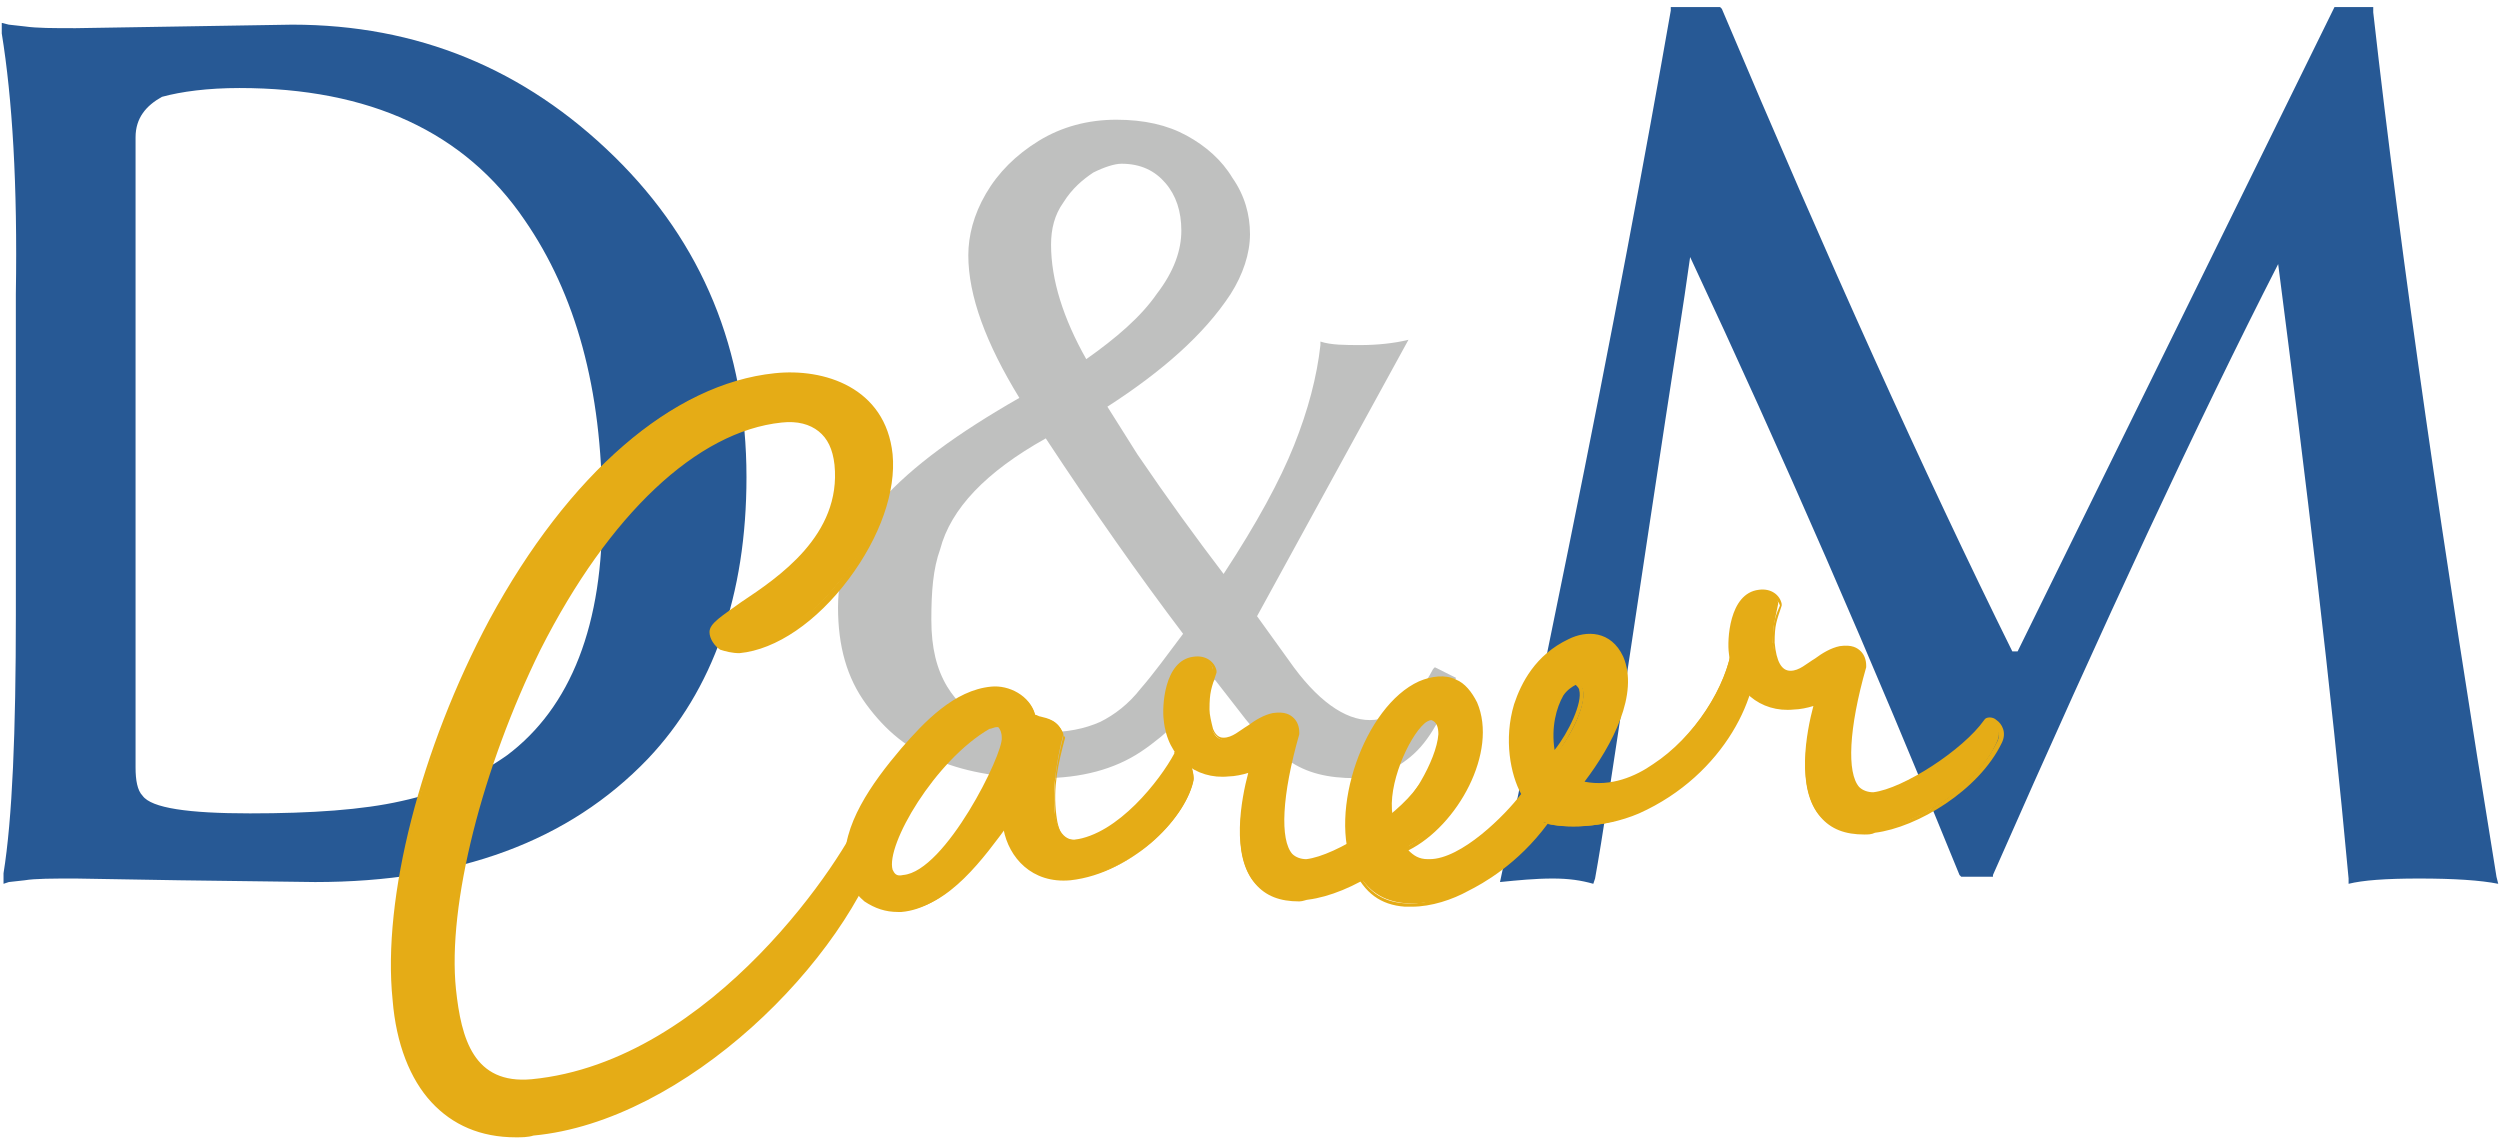
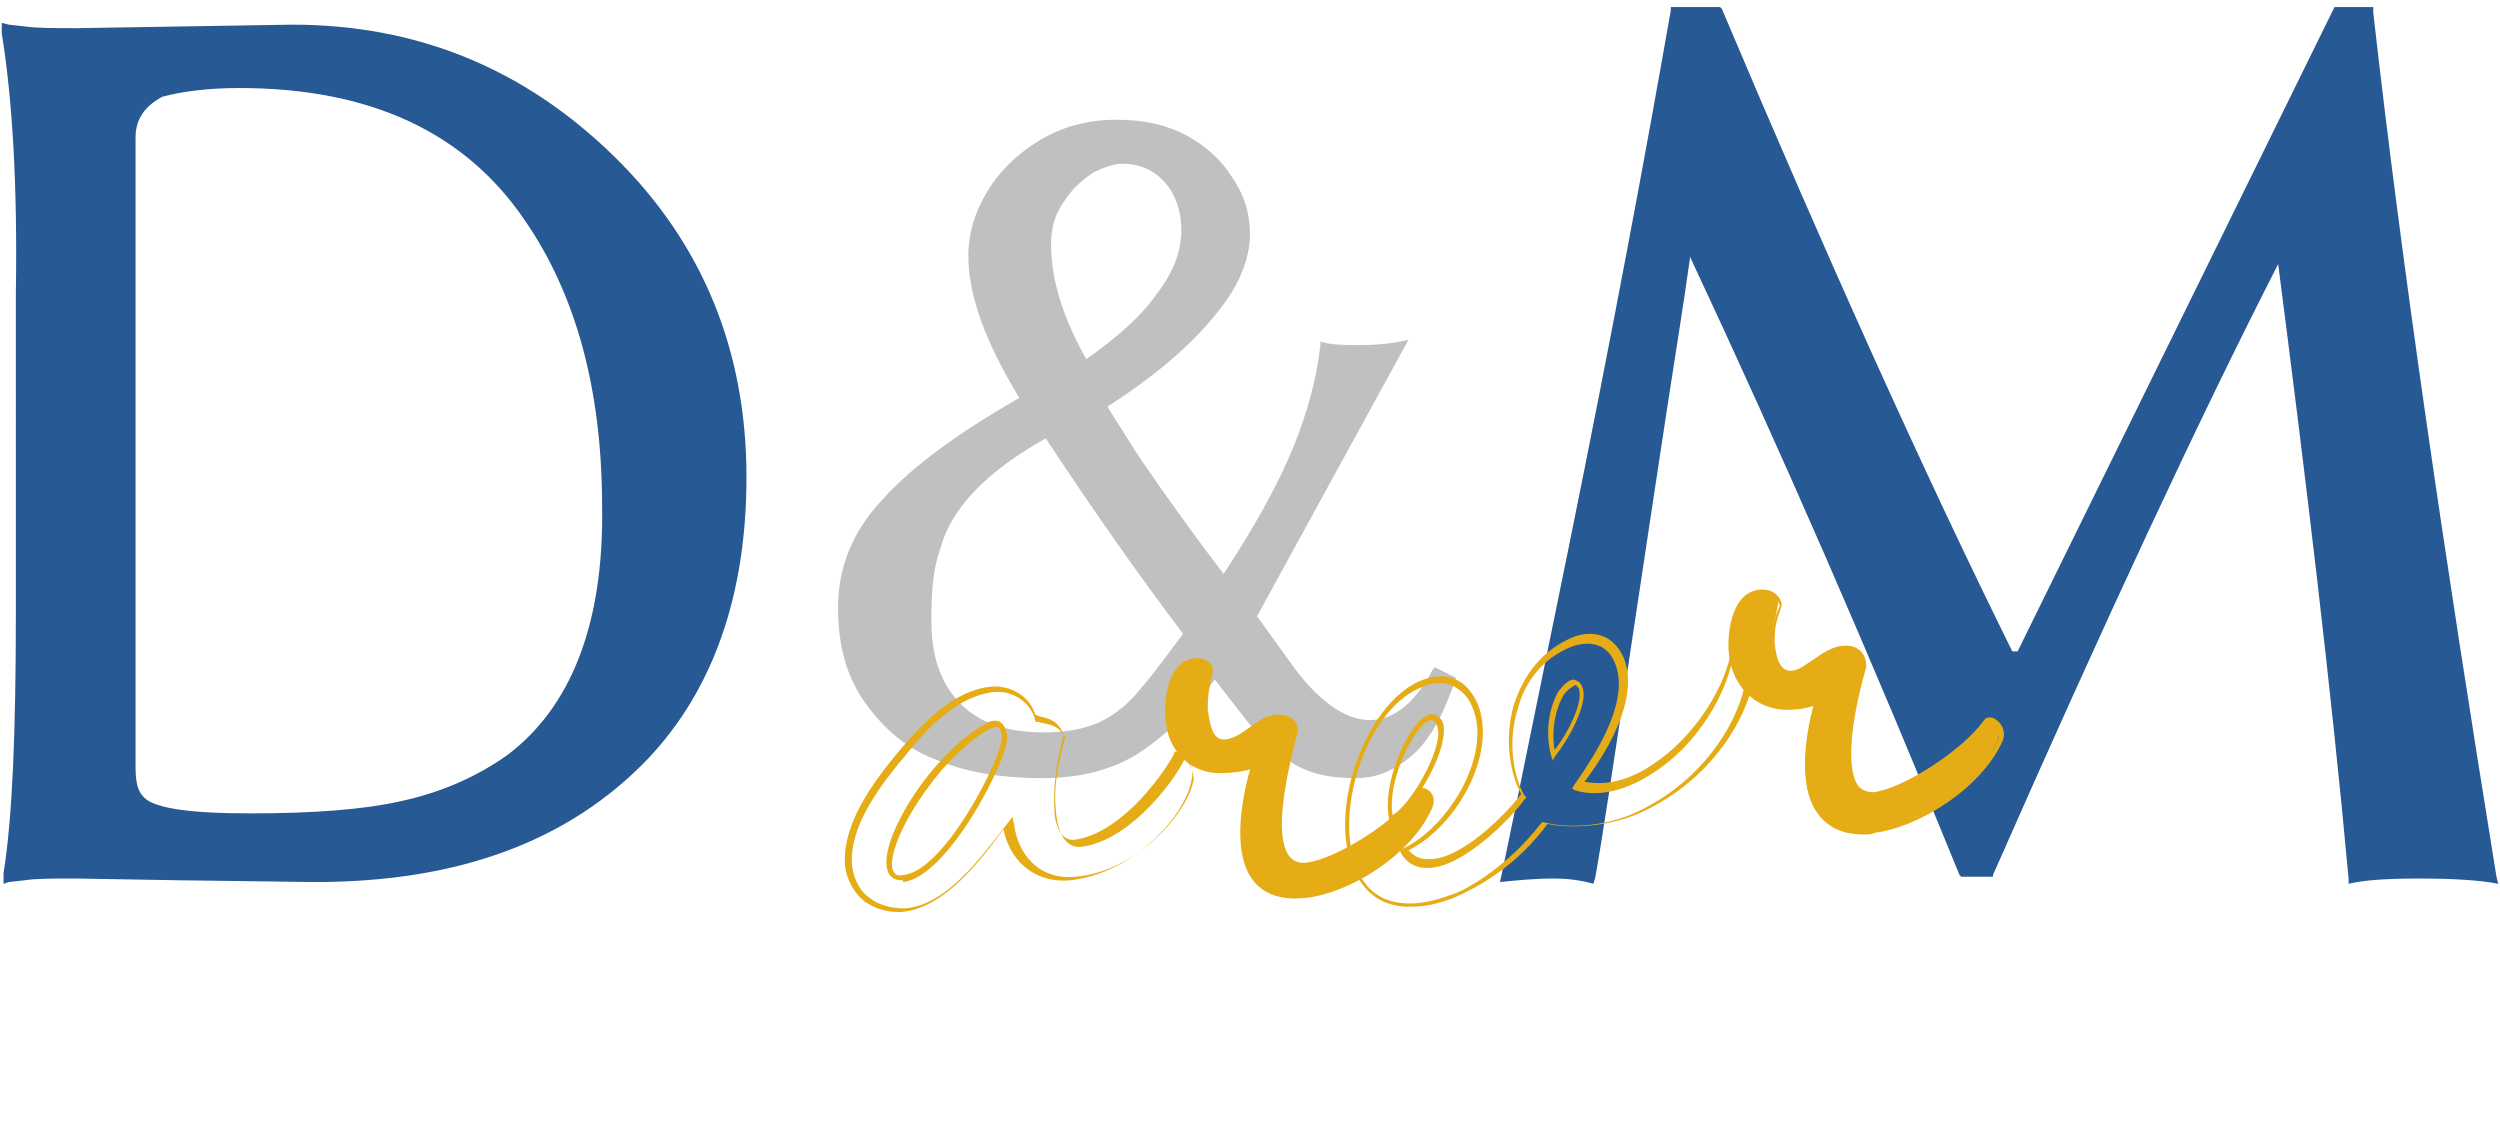
<svg xmlns="http://www.w3.org/2000/svg" version="1.1" id="レイヤー_1" x="0px" y="0px" viewBox="0 0 142 65" style="enable-background:new 0 0 142 65;" xml:space="preserve">
  <style type="text/css">
	.st0{fill:#275995;}
	.st1{fill:#BFC0BF;}
	.st2{fill:#E5AC16;}
</style>
  <g>
    <g>
      <path class="st0" d="M0.1,1.9V1.3l0.4,0.1l0.9,0.1c0.7,0.1,1.6,0.1,2.9,0.1l12.3-0.2c7.1,0,13.2,2.5,18.3,7.5    c5,4.9,7.5,11,7.5,18.2c0,6.7-1.9,12.1-5.6,16c-4.5,4.7-10.8,7-18.9,7l-7.7-0.1l-5.9-0.1c-1.3,0-2.3,0-2.9,0.1l-0.9,0.1l-0.3,0.1    v-0.6c0.5-3.1,0.7-8,0.7-14.7V16.7C1,10.5,0.7,5.6,0.1,1.9z M7.7,43.6c0,0.7,0.1,1.3,0.4,1.6c0.5,0.7,2.6,1,6.1,1    c3.5,0,6.4-0.2,8.6-0.7c2.3-0.5,4.3-1.4,6-2.6c3.6-2.7,5.5-7.4,5.4-14.1c0-6.7-1.5-12.1-4.4-16.3c-3.4-5-8.8-7.5-16.2-7.5    c-1.8,0-3.3,0.2-4.4,0.5C8.3,6,7.7,6.7,7.7,7.8V43.6z" />
      <path class="st1" d="M49.2,40c-1.1-1.5-1.6-3.3-1.6-5.5s0.8-4.3,2.5-6.1c1.7-1.9,4.3-3.8,7.8-5.8c-1.9-3.1-2.9-5.8-2.9-8.1    c0-1.1,0.3-2.3,1-3.5c0.7-1.2,1.7-2.2,3-3c1.3-0.8,2.8-1.2,4.4-1.2s2.9,0.3,4,0.9c1.1,0.6,2,1.4,2.6,2.4c0.7,1,1,2.1,1,3.2    s-0.4,2.3-1.1,3.4c-1.5,2.3-3.9,4.4-7,6.4l1.7,2.7c1.7,2.5,3.3,4.7,4.9,6.8c1.9-2.9,3.2-5.3,4-7.3c0.8-2,1.3-3.9,1.5-5.7l0-0.2    c0.6,0.2,1.4,0.2,2.3,0.2c0.9,0,1.9-0.1,2.7-0.3L71.4,35l1.8,2.5c1.6,2.3,3.2,3.4,4.6,3.4c1.4,0,2.6-1,3.6-2.9l0.1-0.1l1.2,0.6    c-0.7,2.1-1.5,3.6-2.6,4.5S78,44.2,77,44.2c-1.6,0-2.8-0.3-3.8-1c-1-0.7-1.9-1.6-2.8-2.8L69,38.6c-1.3,1.7-2.7,3.1-4.2,4.1    c-1.5,1-3.4,1.5-5.6,1.5s-4.2-0.3-5.9-1C51.6,42.6,50.3,41.5,49.2,40z M52.9,35.2c0,1.6,0.3,2.8,0.9,3.8c1.1,1.8,2.9,2.6,5.5,2.6    c1.3,0,2.3-0.2,3.2-0.6c0.8-0.4,1.6-1,2.3-1.9c0.7-0.8,1.5-1.9,2.4-3.1c-2.5-3.3-5.1-7-7.8-11.1c-3.4,1.9-5.4,4-6,6.3    C53,32.3,52.9,33.6,52.9,35.2z M59.7,13.9c0,2,0.7,4.2,2,6.5c1.7-1.2,3.1-2.4,4-3.7c1-1.3,1.4-2.5,1.4-3.6c0-1.1-0.3-2-0.9-2.7    c-0.6-0.7-1.4-1.1-2.5-1.1c-0.4,0-1,0.2-1.6,0.5c-0.6,0.4-1.2,0.9-1.7,1.7C59.9,12.2,59.7,13,59.7,13.9z" />
      <path class="st0" d="M85.2,50.1c0.1-0.4,1.4-6.7,3.9-19c2.5-12.3,4.4-22.5,5.8-30.5V0.4h2.8l0.1,0.1c6,14.2,11.5,26.4,16.5,36.5    h0.3l18-36.6h2.2v0.3c1.6,14.2,4,30.6,7,49.1l0.1,0.4c-1-0.2-2.5-0.3-4.5-0.3c-1.9,0-3.2,0.1-4,0.3v-0.3    C132.4,39,131,27.4,129.4,15c-4.5,8.8-9.9,20.4-16.2,34.7v0.1h-1.8l-0.1-0.1c-5-12.3-10.1-24-15.3-35.1c-0.4,2.9-0.9,5.9-1.4,9.2    c-0.5,3.3-1.2,7.9-2.1,13.9c-0.9,6-1.5,10-1.9,12.2l-0.1,0.3c-0.7-0.2-1.4-0.3-2.3-0.3C87.2,49.9,86.2,50,85.2,50.1z" />
    </g>
    <g>
      <g>
-         <path class="st2" d="M43.9,21.3c3.2-0.3,6.1,1,6.5,4.5c0.4,4.2-4.2,10.6-8.5,11.1c-0.7,0.1-1.4-0.3-1.5-1.1     c-0.1-1.2,7.7-3.5,7.1-9.4c-0.2-1.8-1.4-2.7-3.2-2.5c-11,1.1-19.5,22.8-18.6,32.4c0.3,2.8,1,5.6,4.5,5.2     c10.3-1,18-12.7,18.9-15.3c1.4,0,1.3,0.7,1.1,1.2c-2.1,7-11.1,16.2-19.9,17c-5.1,0.5-7.4-3-7.9-7.6C21.3,45.3,31,22.6,43.9,21.3z     " />
-         <path class="st2" d="M29.3,64.6c-2,0-3.6-0.7-4.8-2c-1.2-1.3-2-3.3-2.2-5.8c-0.6-5.8,1.6-14.3,5.5-21.6     c4.5-8.3,10.4-13.4,16.2-14l0,0c2.8-0.3,6.3,0.8,6.7,4.6c0.2,2.1-0.7,4.7-2.5,7.1c-1.8,2.4-4.1,4-6.2,4.2c-0.4,0-0.8-0.1-1.1-0.2     c-0.3-0.2-0.6-0.6-0.6-1c0-0.5,0.7-0.9,1.8-1.7c2.1-1.4,5.7-3.8,5.3-7.8c-0.1-0.9-0.4-1.5-0.9-1.9c-0.5-0.4-1.2-0.6-2.1-0.5     c-4.8,0.5-9.8,5.2-13.7,12.9c-3.3,6.7-5.3,14.5-4.8,19.3c0.3,2.8,1,5.4,4.3,5.1c10.3-1,17.9-12.8,18.8-15.2l0-0.1l0.1,0     c0.6,0,1,0.2,1.2,0.4c0.2,0.3,0.1,0.7,0,1c-2.2,7.2-11.4,16.3-20,17.1C30,64.6,29.6,64.6,29.3,64.6z M43.9,21.5     c-12.5,1.2-22.6,23.2-21.4,35.3c0.2,2.4,1,4.4,2.2,5.6c1.3,1.5,3.2,2.1,5.6,1.8c8.5-0.8,17.6-9.8,19.8-16.9     c0.1-0.2,0.1-0.5,0-0.7c-0.1-0.2-0.4-0.3-0.9-0.3c-1,2.7-8.7,14.3-19,15.3c-3.6,0.4-4.4-2.5-4.6-5.3c-0.5-4.9,1.4-12.8,4.8-19.5     c3.9-7.8,9-12.6,13.9-13.1c0.9-0.1,1.7,0.1,2.3,0.5c0.6,0.5,1,1.2,1.1,2.1c0.4,4.2-3.3,6.6-5.5,8.1c-0.8,0.6-1.6,1.1-1.6,1.4     c0,0.4,0.3,0.6,0.5,0.7c0.2,0.2,0.6,0.2,0.9,0.2c2-0.2,4.2-1.7,5.9-4c1.7-2.3,2.6-4.9,2.4-6.9C49.9,22.2,46.6,21.2,43.9,21.5     L43.9,21.5z" />
-       </g>
+         </g>
      <g>
-         <path class="st2" d="M67.8,44.2c-0.3,2.1-3.3,5.3-6.8,5.7c-2.2,0.2-3.5-1.4-3.7-3.1c-1.4,1.9-3.4,4.7-5.9,4.9     c-1.6,0.2-2.9-0.9-3.1-2.5c-0.2-2.3,1.7-4.8,3.2-6.6c1.2-1.4,3-3.2,5-3.4c0.9-0.1,2.1,0.4,2.3,1.5c0.5,0.2,1.2,0,1.6,1     c-0.4,1.6-0.6,2.9-0.5,4.4c0.1,0.8,0.4,1.7,1.3,1.6c2.6-0.3,5-3.4,5.8-5C67.5,42.8,67.8,43.7,67.8,44.2z M57.1,41.9     c-0.1-0.6-0.3-1-1-0.6c-3.8,2.2-7.2,8.8-4.7,8.6C53.8,49.6,57.2,42.9,57.1,41.9z" />
        <path class="st2" d="M51,51.8c-0.7,0-1.3-0.2-1.9-0.6c-0.6-0.5-1-1.2-1.1-2c-0.2-2.3,1.5-4.7,3.2-6.7c1.3-1.5,3-3.3,5.1-3.5     c1-0.1,2.2,0.5,2.5,1.6c0.1,0,0.2,0.1,0.3,0.1c0.4,0.1,1,0.2,1.3,1l0,0l0,0.1c-0.4,1.6-0.6,2.8-0.5,4.4c0,0.2,0.2,1.5,1,1.5     c0,0,0.1,0,0.1,0c2.5-0.3,4.9-3.4,5.7-4.9l0-0.1l0.1,0c0.1,0,0.3,0,0.5,0.2c0.3,0.3,0.5,0.9,0.4,1.3l0,0     c-0.3,2.1-3.3,5.4-6.9,5.8c-2.2,0.2-3.5-1.3-3.8-2.9c-1.4,1.9-3.4,4.5-5.8,4.7C51.2,51.8,51.1,51.8,51,51.8z M56.7,39.3     c-0.1,0-0.1,0-0.2,0c-2,0.2-3.7,1.9-4.9,3.4c-1.7,2-3.4,4.3-3.2,6.5c0.1,0.7,0.4,1.4,1,1.8c0.5,0.4,1.2,0.6,2,0.6     c2.4-0.2,4.3-2.9,5.8-4.8l0.3-0.4l0.1,0.4c0.2,1.7,1.4,3.2,3.5,3c3.4-0.3,6.3-3.5,6.7-5.5c0-0.3-0.1-0.8-0.4-1.1     c0,0-0.1-0.1-0.1-0.1c-0.8,1.6-3.3,4.7-5.9,5c-0.9,0.1-1.3-0.9-1.4-1.8c-0.2-1.6,0.1-2.9,0.5-4.4c-0.3-0.6-0.7-0.7-1.1-0.8     c-0.2,0-0.3-0.1-0.5-0.1l-0.1,0l0-0.1C58.5,39.8,57.5,39.3,56.7,39.3z M51.2,50c-0.4,0-0.7-0.2-0.8-0.6c-0.5-1.7,2.5-6.6,5.6-8.3     c0.3-0.2,0.6-0.2,0.8-0.1c0.3,0.2,0.4,0.6,0.4,0.9l0,0c0.1,1.1-3.3,7.9-5.9,8.2C51.3,50,51.3,50,51.2,50z M56.6,41.3     c-0.1,0-0.3,0.1-0.4,0.1c-3.1,1.8-5.9,6.6-5.5,8c0.1,0.2,0.2,0.4,0.6,0.3c2.4-0.2,5.7-6.9,5.6-7.8l0,0c0-0.3-0.1-0.5-0.2-0.6     C56.7,41.3,56.6,41.3,56.6,41.3z" />
      </g>
      <g>
        <path class="st2" d="M68.6,40.3c0.1,0.6,0.2,1.8,1,1.7c1-0.1,1.8-1.3,2.8-1.4c0.9-0.1,1.4,0.4,1.3,1c0,0.2-2.3,7.7,0.5,7.4     c1.7-0.2,5.2-2.4,6.4-4.2c0.2-0.2,1.2,0.2,0.7,1.2c-1.2,2.6-4.6,4.7-7.1,5c-4.6,0.5-4-4.4-3.2-7.3c-0.3,0.1-1,0.2-1.3,0.2     c-2,0.2-3.4-1.2-3.5-3.1c-0.1-0.6,0-3.2,1.6-3.4c0.5-0.1,1.1,0.2,1.1,0.7C68.7,39.1,68.6,39.3,68.6,40.3z" />
-         <path class="st2" d="M73.8,51.2c-1.1,0-1.9-0.3-2.5-1c-1.4-1.6-0.8-4.8-0.4-6.3c-0.3,0.1-0.8,0.2-1.1,0.2     c-1.9,0.2-3.5-1.1-3.7-3.2c-0.1-0.7,0-3.4,1.7-3.6c0.7-0.1,1.2,0.3,1.3,0.8l0,0l0,0.1c-0.3,0.9-0.4,1.1-0.4,2.1     c0,0.3,0.1,0.7,0.2,1.1c0.2,0.5,0.5,0.5,0.6,0.5c0.5,0,0.9-0.4,1.4-0.7c0.4-0.3,0.9-0.6,1.4-0.7c0.7-0.1,1,0.1,1.2,0.3     c0.2,0.2,0.3,0.5,0.3,0.8c0,0,0,0.1,0,0.1c-1,3.5-1.1,6-0.4,6.8c0.2,0.2,0.5,0.3,0.8,0.3c1.7-0.2,5.1-2.4,6.3-4.1     c0.1-0.2,0.5-0.2,0.7,0c0.3,0.2,0.6,0.7,0.3,1.3c-1.3,2.7-4.8,4.8-7.2,5.1C74.2,51.1,74,51.2,73.8,51.2z M71.4,43.4l-0.1,0.3     c-0.4,1.3-1.1,4.6,0.2,6.2c0.6,0.7,1.5,1,2.8,0.9c2.4-0.2,5.7-2.3,7-4.9c0.3-0.5,0.1-0.8-0.1-0.9c-0.2-0.1-0.3-0.1-0.4-0.1     c-1.3,1.8-4.8,4.1-6.5,4.3c-0.5,0-0.8-0.1-1.1-0.4c-1.1-1.3-0.1-5.4,0.4-7.1l0-0.1c0-0.2,0-0.4-0.2-0.6c-0.2-0.2-0.5-0.3-0.9-0.2     c-0.4,0-0.8,0.3-1.2,0.6c-0.5,0.3-1,0.7-1.5,0.7c-0.3,0-0.7-0.1-1-0.7c-0.2-0.4-0.2-0.8-0.3-1.2l0,0c0-1,0-1.3,0.4-2.2l0,0     c-0.1-0.4-0.5-0.5-0.9-0.5c-1.4,0.1-1.5,2.7-1.4,3.2c0.2,1.9,1.6,3.1,3.4,2.9c0.3,0,1-0.1,1.3-0.2L71.4,43.4z" />
      </g>
      <g>
-         <path class="st2" d="M99.4,36.9c0.4,2.6-1.7,7.2-6.5,9.3c-2.2,1-4.6,0.8-5.2,0.5c-1.6,2.2-3.5,3.4-4.5,3.9c-2,0.9-5,1.4-6.2-1.3     c-1.5-3.2,0.6-9.1,3.6-10.5c1.5-0.7,2.6,0.1,3.1,1.1c1.2,2.6-1.1,7-4,8.3c1.6,2.4,5.7-1.7,6.8-3.1c-1.2-1.9-1.2-6.9,2.6-8.6     c0.9-0.4,2.2-0.5,2.8,0.9c1,2.1-0.9,5.3-2.3,7.1c3.6,1.1,8.3-3.9,8.8-7.9C98.4,36.3,99.3,36.5,99.4,36.9z M81.4,40.8     c-0.9-0.4-2.9,3.6-2.4,5.8C80.2,46.2,82.9,41.3,81.4,40.8z M89.5,38.8c-0.9,0.2-1.7,2.2-1.2,4.1C89.4,41.7,90.6,39,89.5,38.8z" />
        <path class="st2" d="M80.2,51.5c-0.1,0-0.3,0-0.4,0c-1.4-0.1-2.3-0.8-2.9-2.1c-1.5-3.3,0.6-9.3,3.7-10.7c0.7-0.3,1.5-0.4,2.1-0.1     c0.5,0.2,0.9,0.7,1.2,1.3c1.2,2.8-1.1,7-3.9,8.4c0.3,0.3,0.6,0.5,1.1,0.5c0,0,0,0,0.1,0c1.8,0,4.3-2.5,5.2-3.7     c-0.6-1.1-1-3.1-0.4-5.1c0.4-1.2,1.2-2.8,3.1-3.7c1-0.5,2.4-0.5,3.1,1c0.9,2.1-0.6,5-2.2,7.1c1.5,0.3,2.9-0.3,3.9-1     c2.3-1.5,4.2-4.4,4.5-6.8c0-0.2,0.2-0.4,0.5-0.4c0,0,0,0,0,0c0.4,0,0.8,0.2,0.8,0.5l0,0c0.4,2.6-1.7,7.3-6.6,9.5     c-2.1,0.9-4.3,0.8-5.2,0.6c-1.7,2.3-3.7,3.4-4.5,3.8C82.5,51.1,81.3,51.5,80.2,51.5z M81.7,38.8c-0.3,0-0.7,0.1-1.1,0.3     c-3,1.3-4.9,7.1-3.5,10.3c0.5,1.2,1.4,1.8,2.6,1.9c1,0.1,2.1-0.2,3.3-0.7c0.8-0.4,2.8-1.6,4.5-3.8l0.1-0.1l0.1,0     c0.6,0.2,2.8,0.5,5.1-0.5c4.7-2.1,6.8-6.7,6.4-9.1c0-0.2-0.3-0.3-0.5-0.3c-0.1,0-0.2,0-0.2,0.1c-0.3,2.5-2.2,5.5-4.6,7     c-1.5,1-3.1,1.4-4.4,1l-0.2-0.1l0.1-0.2c1.5-2.1,3.2-5,2.3-7c-0.5-1.2-1.7-1.2-2.6-0.8c-1.8,0.8-2.6,2.3-2.9,3.5     c-0.6,1.9-0.2,3.9,0.4,4.9l0.1,0.1l-0.1,0.1c-0.7,1-3.5,3.9-5.5,3.9c0,0,0,0-0.1,0c-0.6,0-1.1-0.3-1.4-0.8l-0.1-0.2l0.2-0.1     c2.7-1.3,5.1-5.5,3.9-8.1c-0.2-0.5-0.6-0.9-1-1.1C82.2,38.8,82,38.8,81.7,38.8z M78.9,46.7l0-0.2c-0.4-1.9,0.9-4.9,1.9-5.7     c0.3-0.2,0.5-0.3,0.7-0.2l0,0c0.3,0.1,0.6,0.4,0.5,1.1c-0.1,1.6-2,4.7-3,4.9L78.9,46.7z M81.3,40.9c-0.1,0-0.3,0.1-0.4,0.2     c-0.9,0.8-2.1,3.5-1.8,5.2c0.9-0.5,2.5-3.1,2.6-4.6C81.7,41.3,81.6,41,81.3,40.9L81.3,40.9C81.3,40.9,81.3,40.9,81.3,40.9z      M88.2,43.2l-0.1-0.3c-0.4-1.5,0-2.9,0.4-3.6c0.3-0.4,0.6-0.7,0.9-0.7l0,0l0,0c0.3,0.1,0.4,0.2,0.5,0.5c0.3,0.9-0.8,2.9-1.6,3.9     L88.2,43.2z M89.5,38.9c-0.2,0.1-0.5,0.3-0.7,0.6c-0.4,0.7-0.7,1.8-0.5,3.1c0.8-1,1.6-2.7,1.4-3.4C89.7,39.1,89.6,39,89.5,38.9z" />
      </g>
      <g>
        <path class="st2" d="M100.7,36.5c0.1,0.6,0.2,1.8,1,1.7c1-0.1,1.8-1.3,2.8-1.4s1.4,0.4,1.3,1c0,0.2-2.3,7.7,0.5,7.4     c1.7-0.2,5.2-2.4,6.4-4.2c0.2-0.2,1.2,0.2,0.7,1.2c-1.2,2.6-4.6,4.7-7.1,5c-4.6,0.5-4-4.4-3.2-7.3c-0.3,0.1-1,0.2-1.3,0.2     c-2,0.2-3.4-1.2-3.5-3.1c-0.1-0.6,0-3.2,1.6-3.4c0.5-0.1,1.1,0.2,1.1,0.7C100.8,35.3,100.7,35.5,100.7,36.5z" />
        <path class="st2" d="M105.9,47.4c-1.1,0-1.9-0.3-2.5-1c-1.4-1.6-0.8-4.8-0.4-6.3c-0.3,0.1-0.8,0.2-1.1,0.2     c-1.9,0.2-3.5-1.1-3.7-3.2c-0.1-0.7,0-3.4,1.7-3.6c0.7-0.1,1.2,0.3,1.3,0.8l0,0l0,0.1c-0.3,0.9-0.4,1.1-0.4,2.1     c0.1,1.1,0.4,1.6,0.9,1.6c0.5,0,0.9-0.4,1.4-0.7c0.4-0.3,0.9-0.6,1.4-0.7c0.7-0.1,1,0.1,1.2,0.3c0.2,0.2,0.3,0.5,0.3,0.8     c0,0,0,0.1,0,0.1c-1,3.5-1.1,6-0.4,6.8c0.2,0.2,0.5,0.3,0.8,0.3c1.7-0.2,5.1-2.4,6.3-4.1c0.1-0.2,0.5-0.2,0.7,0     c0.3,0.2,0.6,0.7,0.3,1.3c-1.3,2.7-4.8,4.8-7.2,5.1C106.3,47.4,106.1,47.4,105.9,47.4z M103.5,39.7l-0.1,0.3     c-0.4,1.3-1.1,4.6,0.2,6.2c0.6,0.7,1.5,1,2.8,0.9c2.4-0.2,5.7-2.3,7-4.9c0.3-0.5,0-0.8-0.1-0.9c-0.2-0.1-0.3-0.1-0.4-0.1     c-1.3,1.8-4.8,4.1-6.5,4.3c-0.5,0-0.8-0.1-1.1-0.4c-1.1-1.3-0.1-5.4,0.4-7.1l0-0.1c0-0.2,0-0.4-0.2-0.6c-0.2-0.2-0.5-0.3-0.9-0.2     c-0.4,0-0.8,0.3-1.2,0.6c-0.5,0.3-1,0.7-1.5,0.7c-0.7,0.1-1.1-0.6-1.2-1.8l0,0c0-1,0-1.3,0.4-2.2l0,0c-0.1-0.4-0.5-0.5-0.9-0.5     c-1.4,0.1-1.5,2.7-1.4,3.2c0.2,1.9,1.6,3.1,3.4,2.9c0.3,0,1-0.2,1.3-0.2L103.5,39.7z" />
      </g>
    </g>
  </g>
</svg>